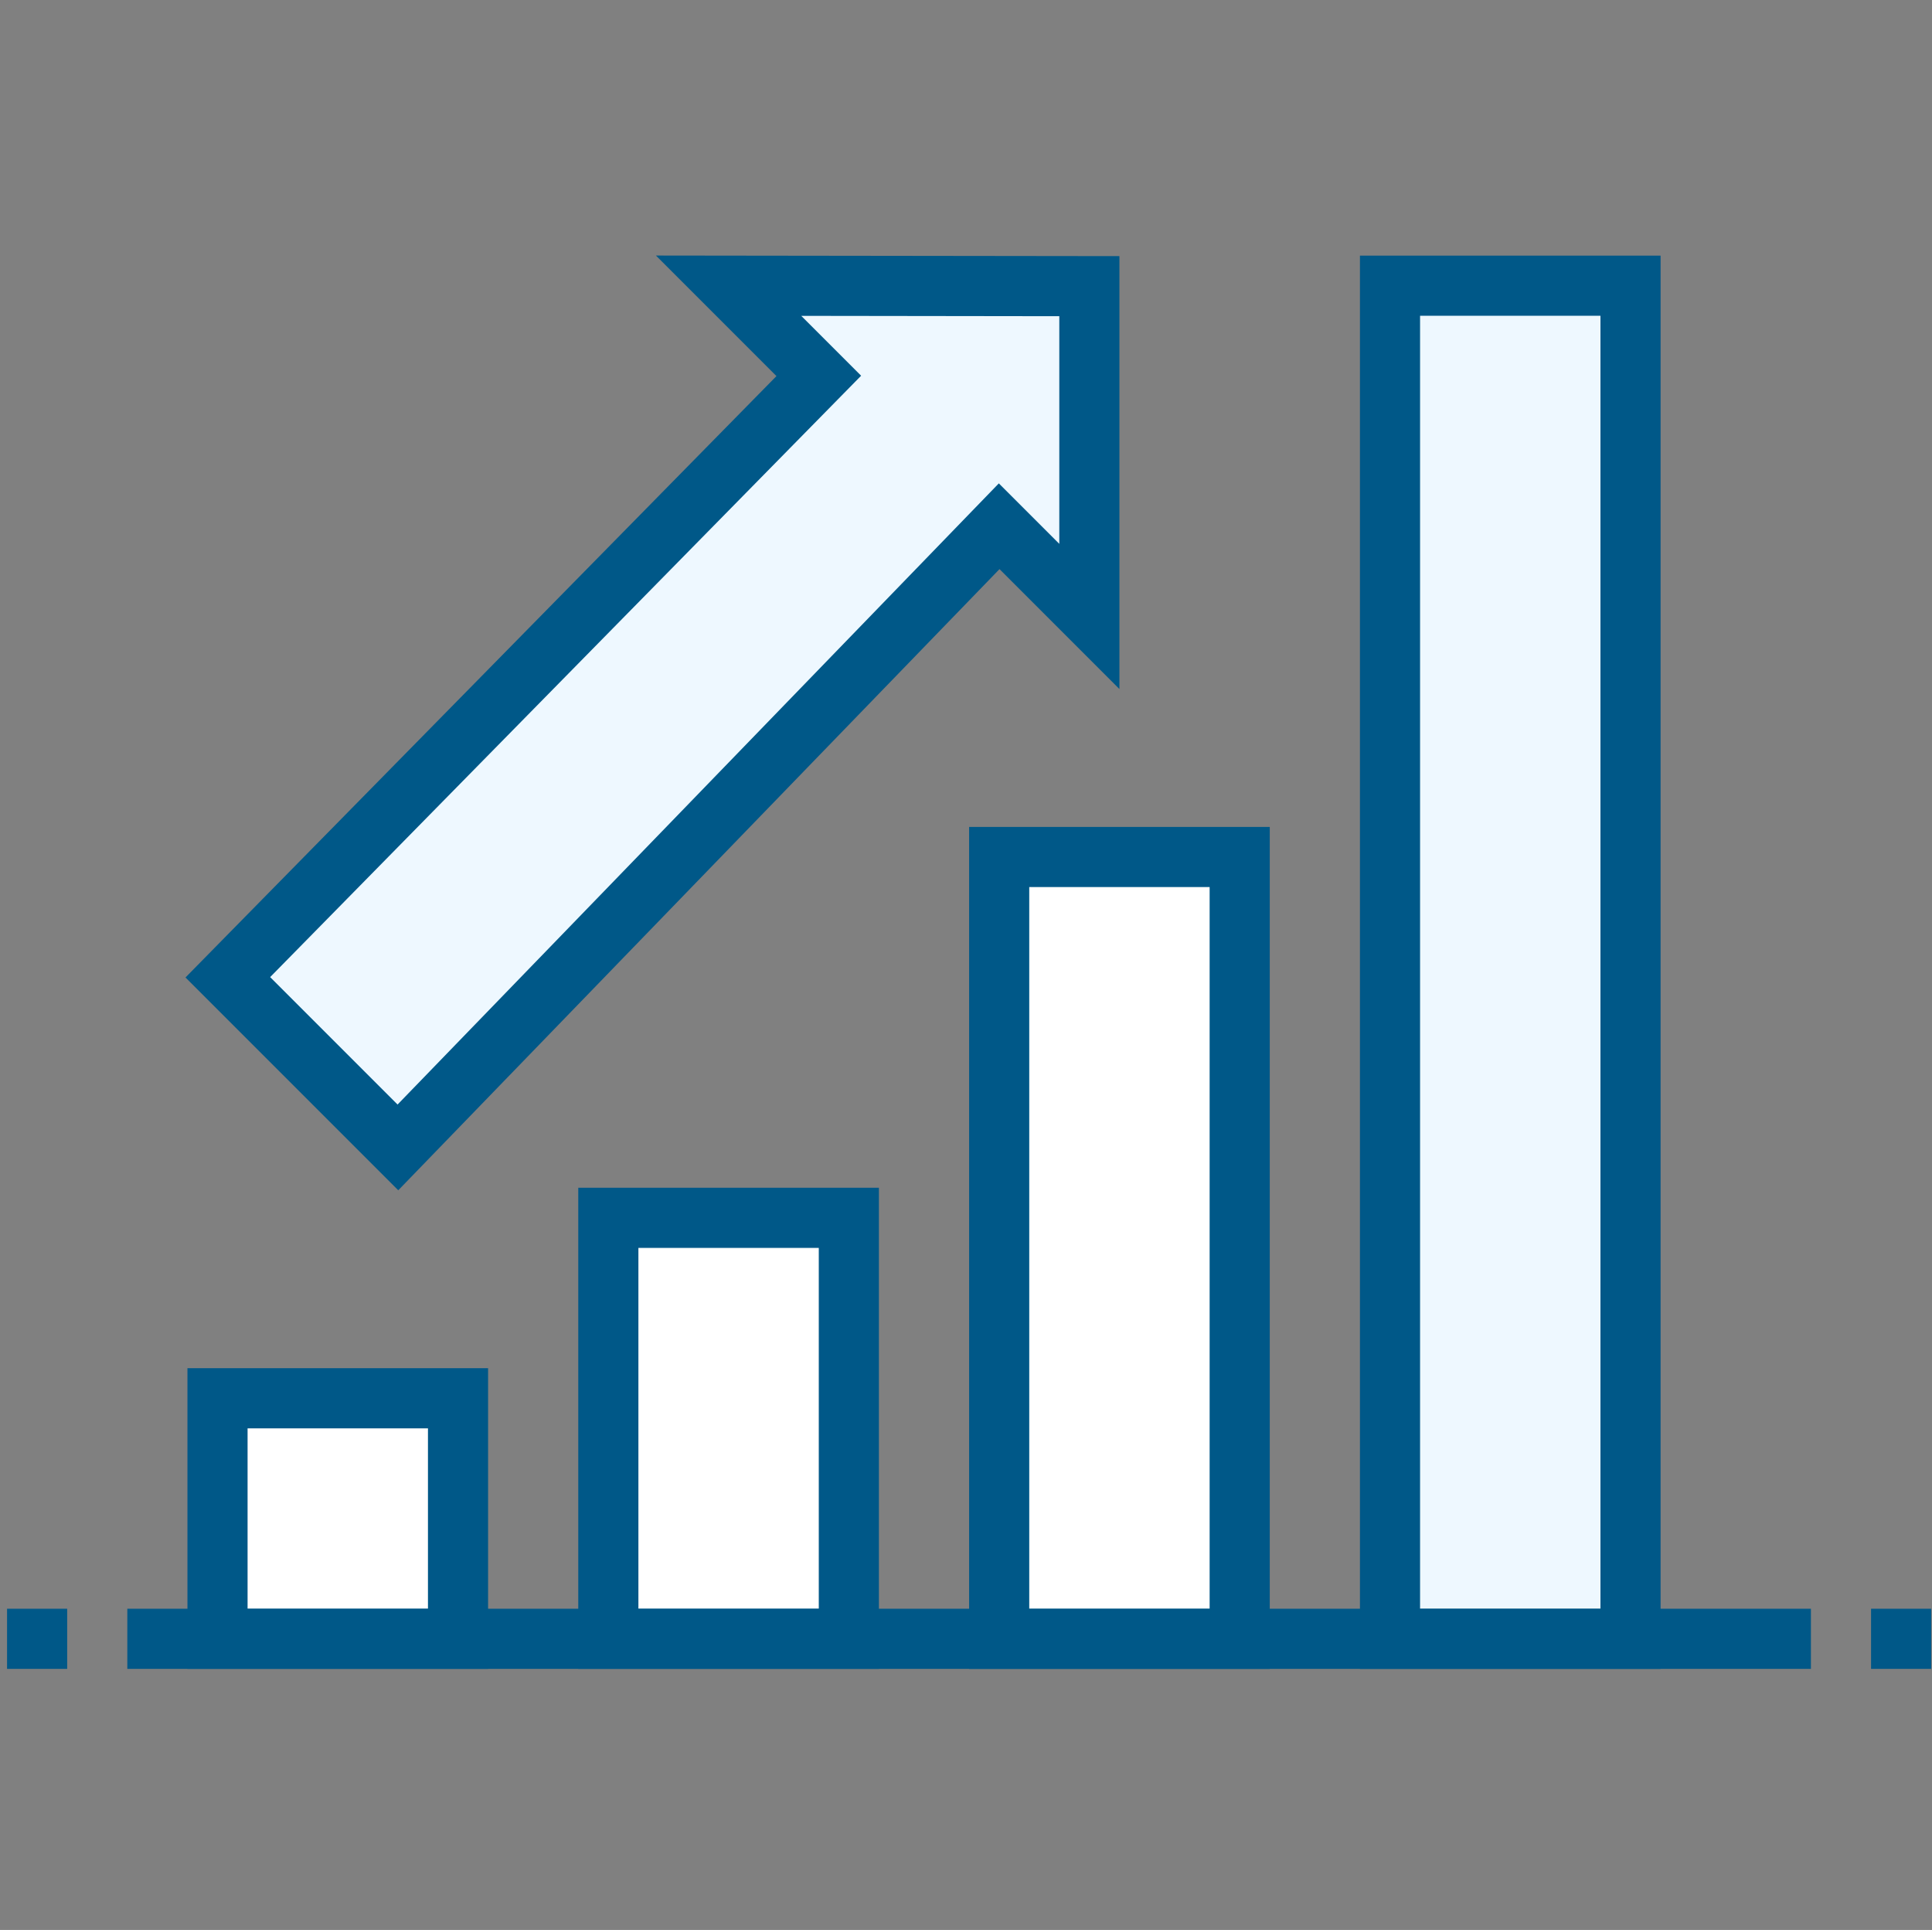
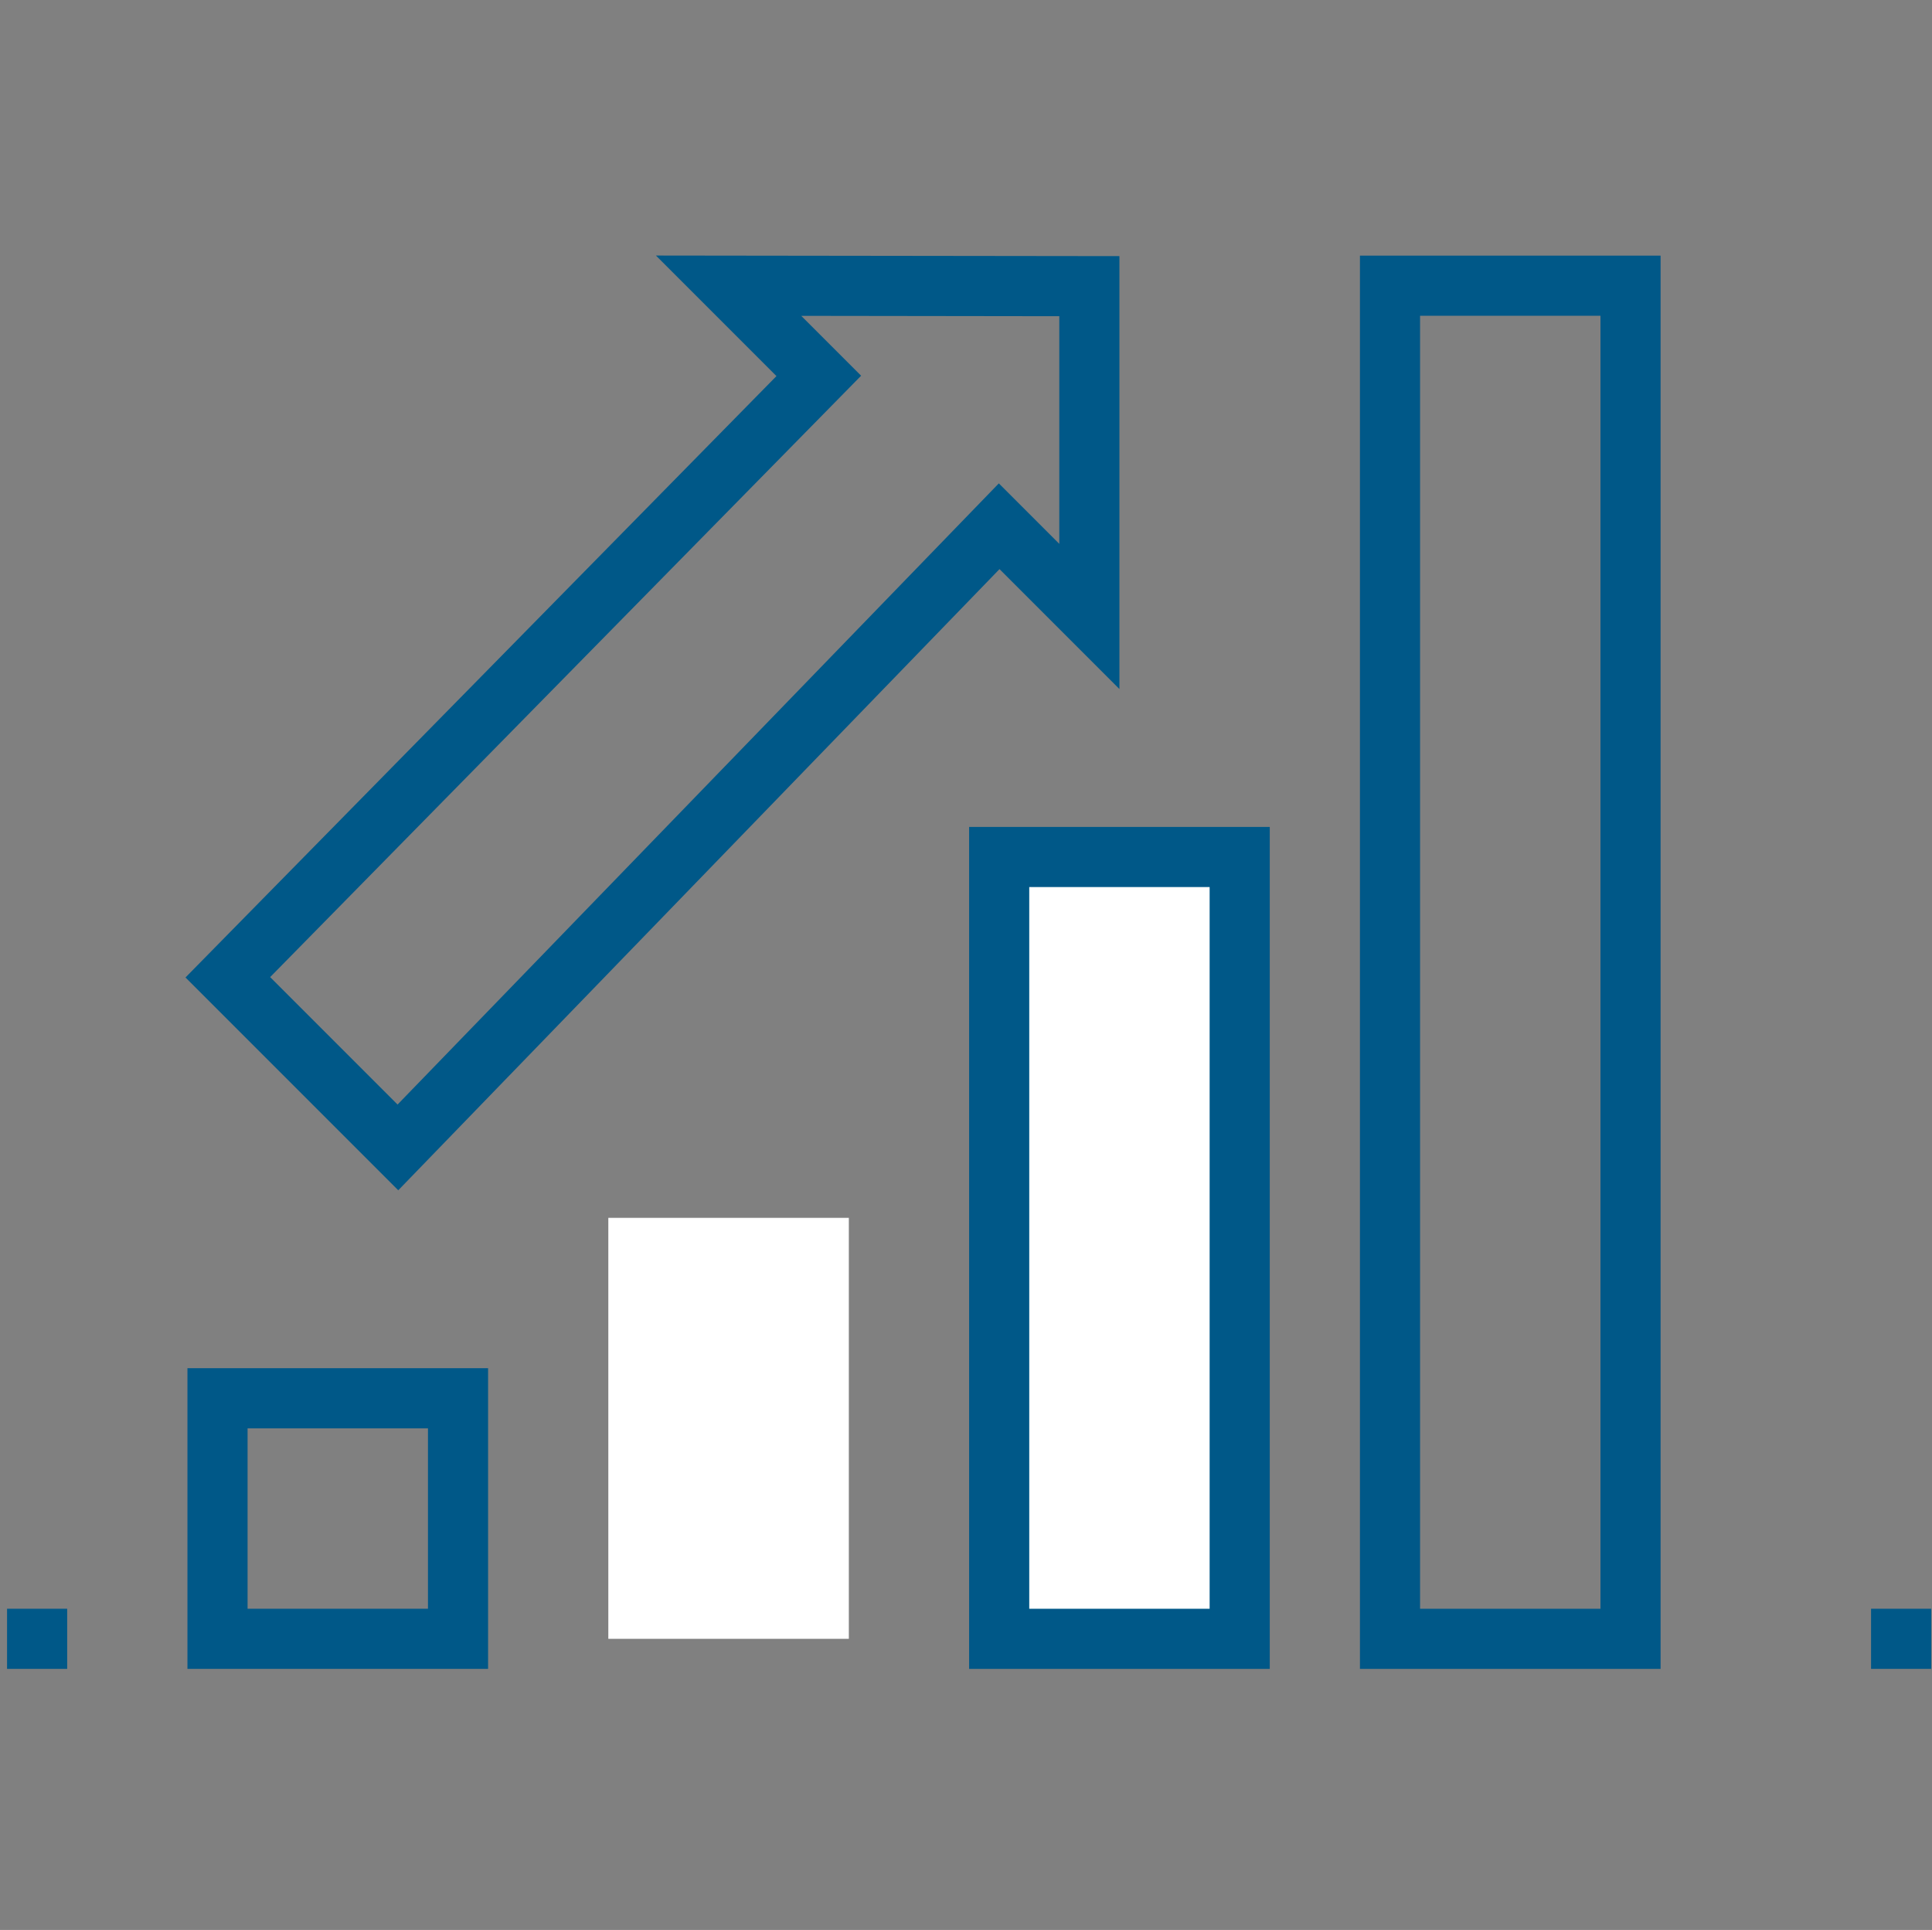
<svg xmlns="http://www.w3.org/2000/svg" id="a" width="100.41" height="100.286" viewBox="0 0 100.41 100.286">
  <rect x="0" y="0" width="100.41" height="100.286" fill="#808080" stroke="none" />
  <defs>
    <style>.b{fill:#005888;}.c{fill:#fff;}.d{fill:#eef8ff;}</style>
  </defs>
  <g>
    <rect class="c" x="51.929" y="44.534" width="12.5" height="40.625" />
    <path class="b" d="M65.992,86.721h-15.625V42.971h15.625v43.75Zm-12.5-3.125h9.375V46.096h-9.375v37.5Z" />
  </g>
  <g>
    <rect class="c" x="31.616" y="63.284" width="12.5" height="21.875" />
-     <path class="b" d="M45.679,86.721h-15.625v-25h15.625v25Zm-12.5-3.125h9.375v-18.75h-9.375v18.75Z" />
  </g>
  <g>
-     <rect class="c" x="11.304" y="72.659" width="12.5" height="12.5" />
    <path class="b" d="M25.367,86.721H9.742v-15.625h15.625v15.625Zm-12.5-3.125h9.375v-9.375H12.867v9.375Z" />
  </g>
  <g>
-     <rect class="d" x="72.241" y="14.847" width="12.5" height="70.312" />
    <path class="b" d="M86.304,86.721h-15.625V13.284h15.625V86.721Zm-12.5-3.125h9.375V16.409h-9.375V83.596Z" />
  </g>
  <rect class="b" x="97.242" y="83.596" width="3.125" height="3.125" />
  <rect class="b" x=".367" y="83.596" width="3.125" height="3.125" />
-   <rect class="b" x="6.617" y="83.596" width="87.5" height="3.125" />
  <g>
-     <polygon class="d" points="56.616 14.871 37.866 14.847 42.554 19.534 11.84 50.784 20.679 59.623 51.929 27.347 56.616 32.034 56.616 14.871" />
    <path class="b" d="M20.698,61.851l-11.058-11.058,30.714-31.25-6.264-6.264,24.089,.03v22.496l-6.232-6.232L20.698,61.851Zm-6.657-11.076l6.621,6.621L51.911,25.118l3.143,3.143v-11.83l-13.411-.018,3.111,3.111L14.04,50.774Z" />
  </g>
</svg>